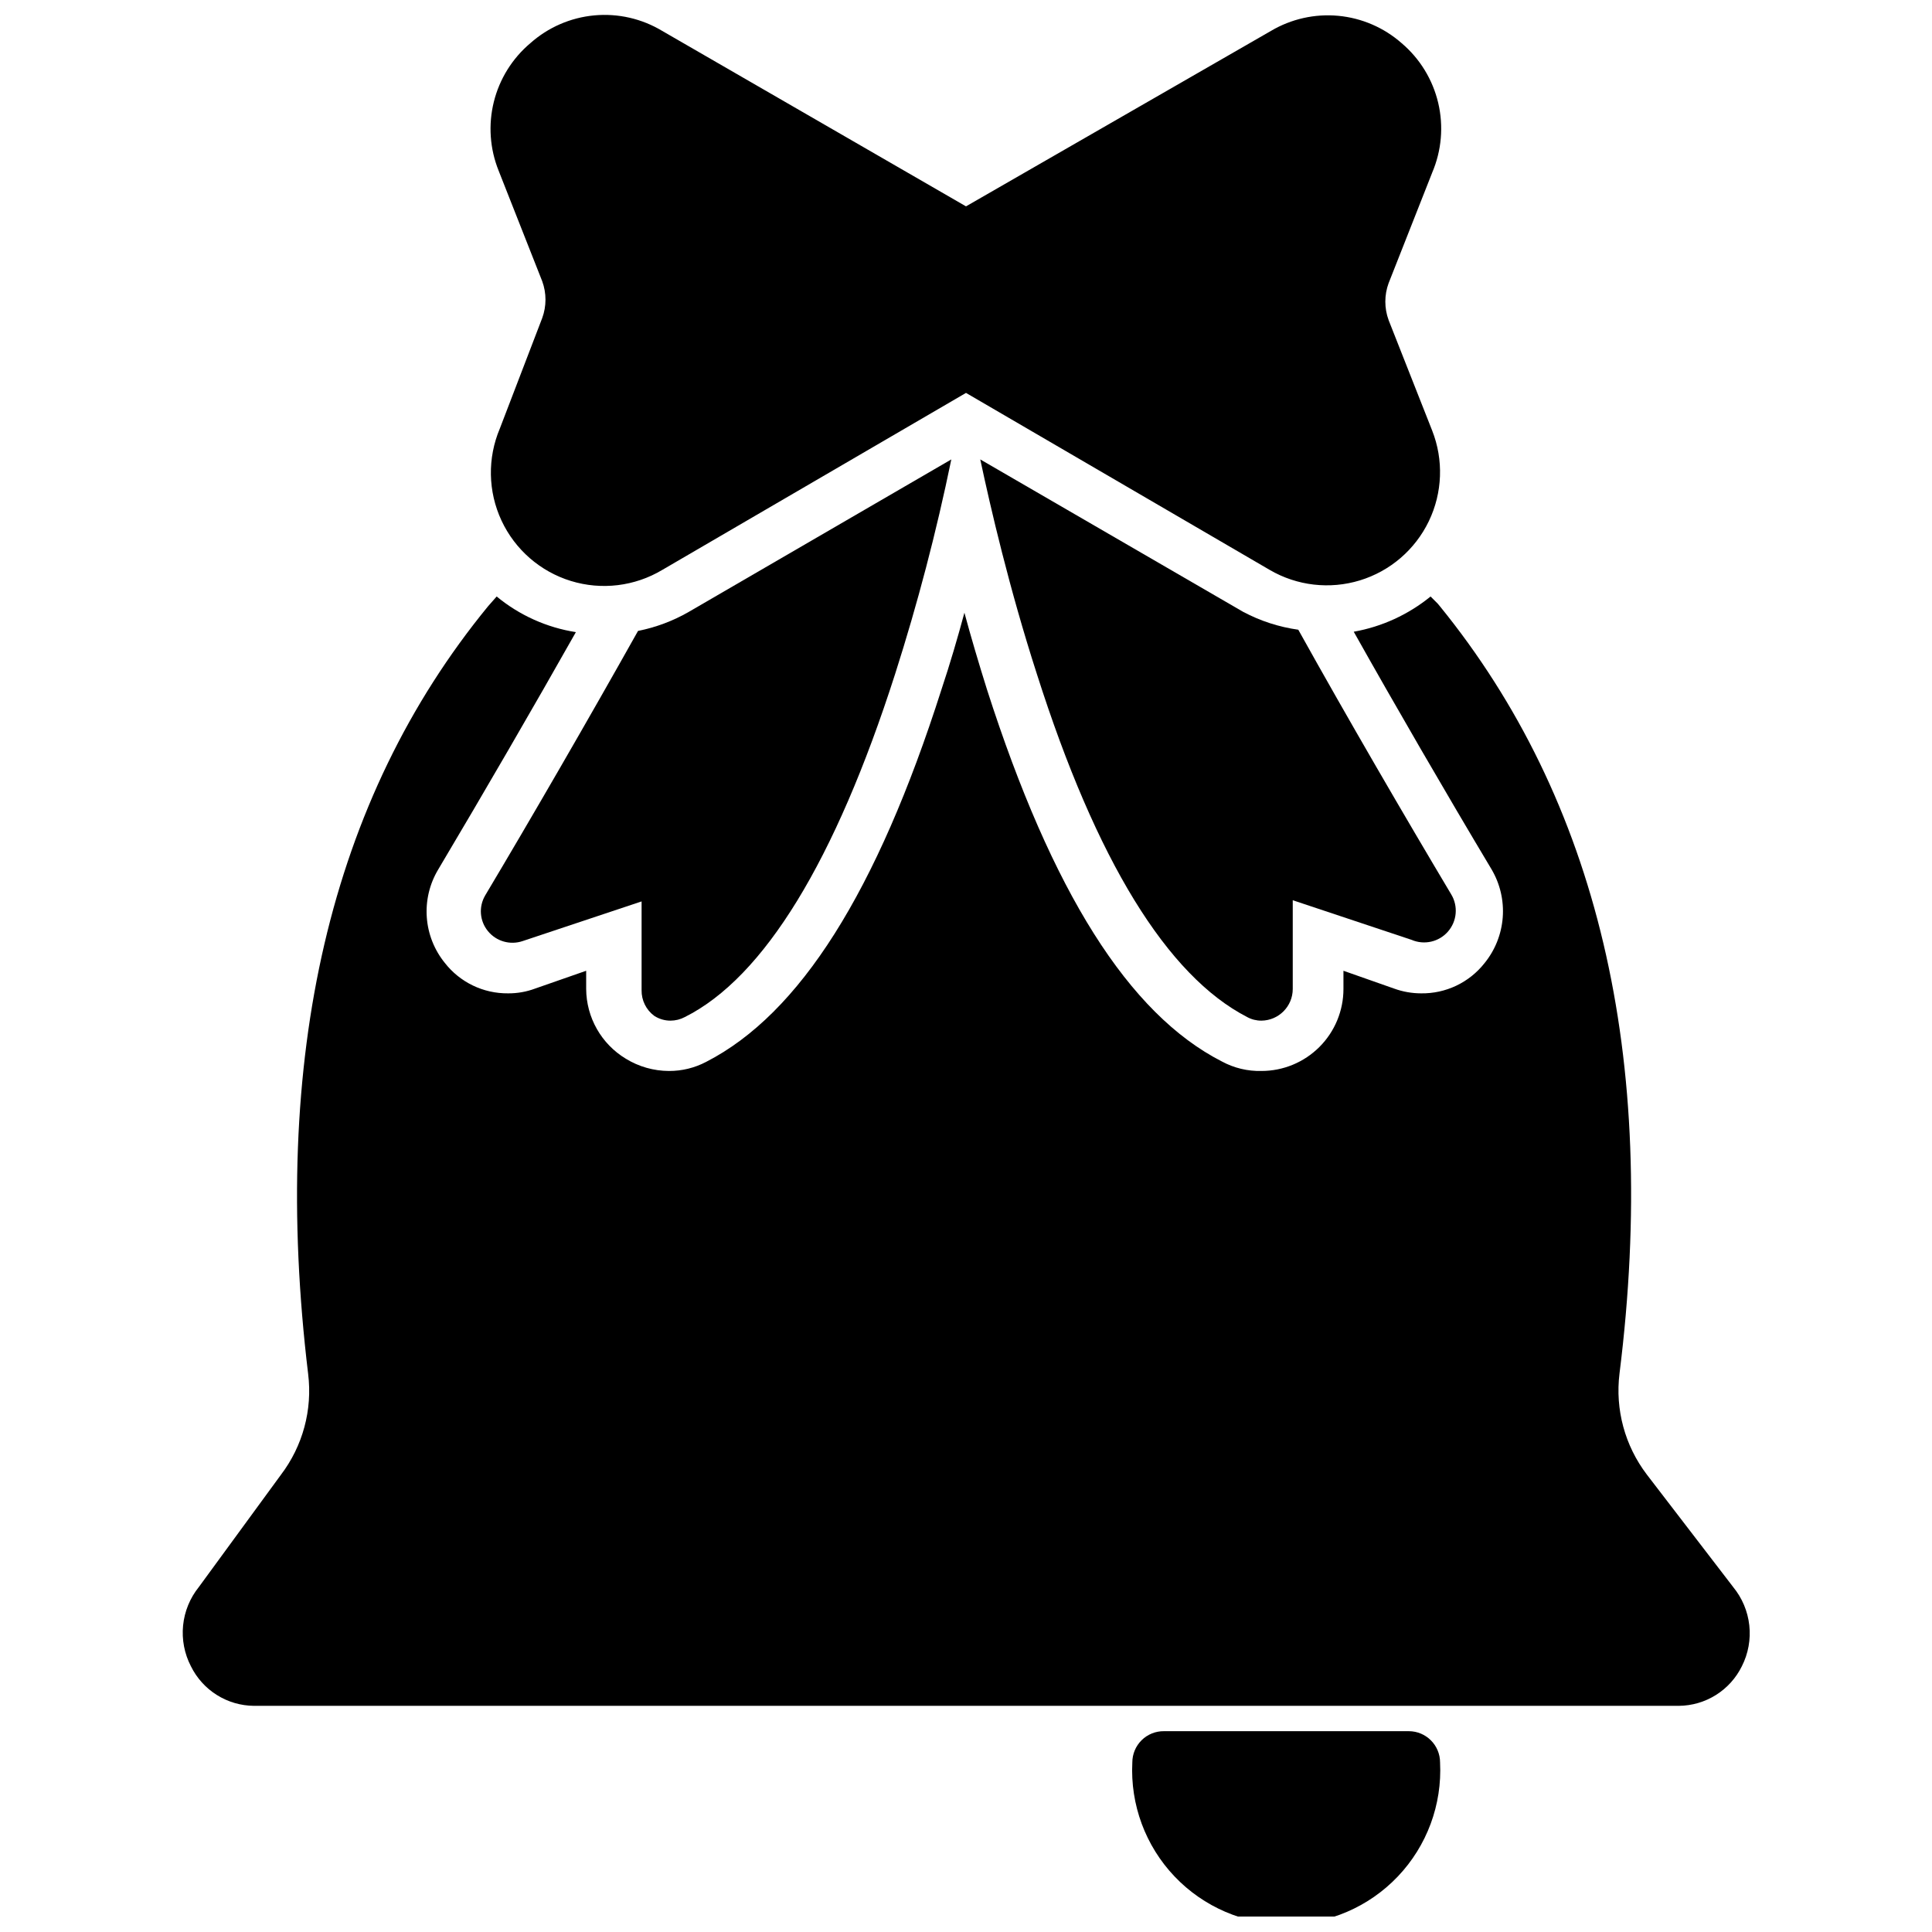
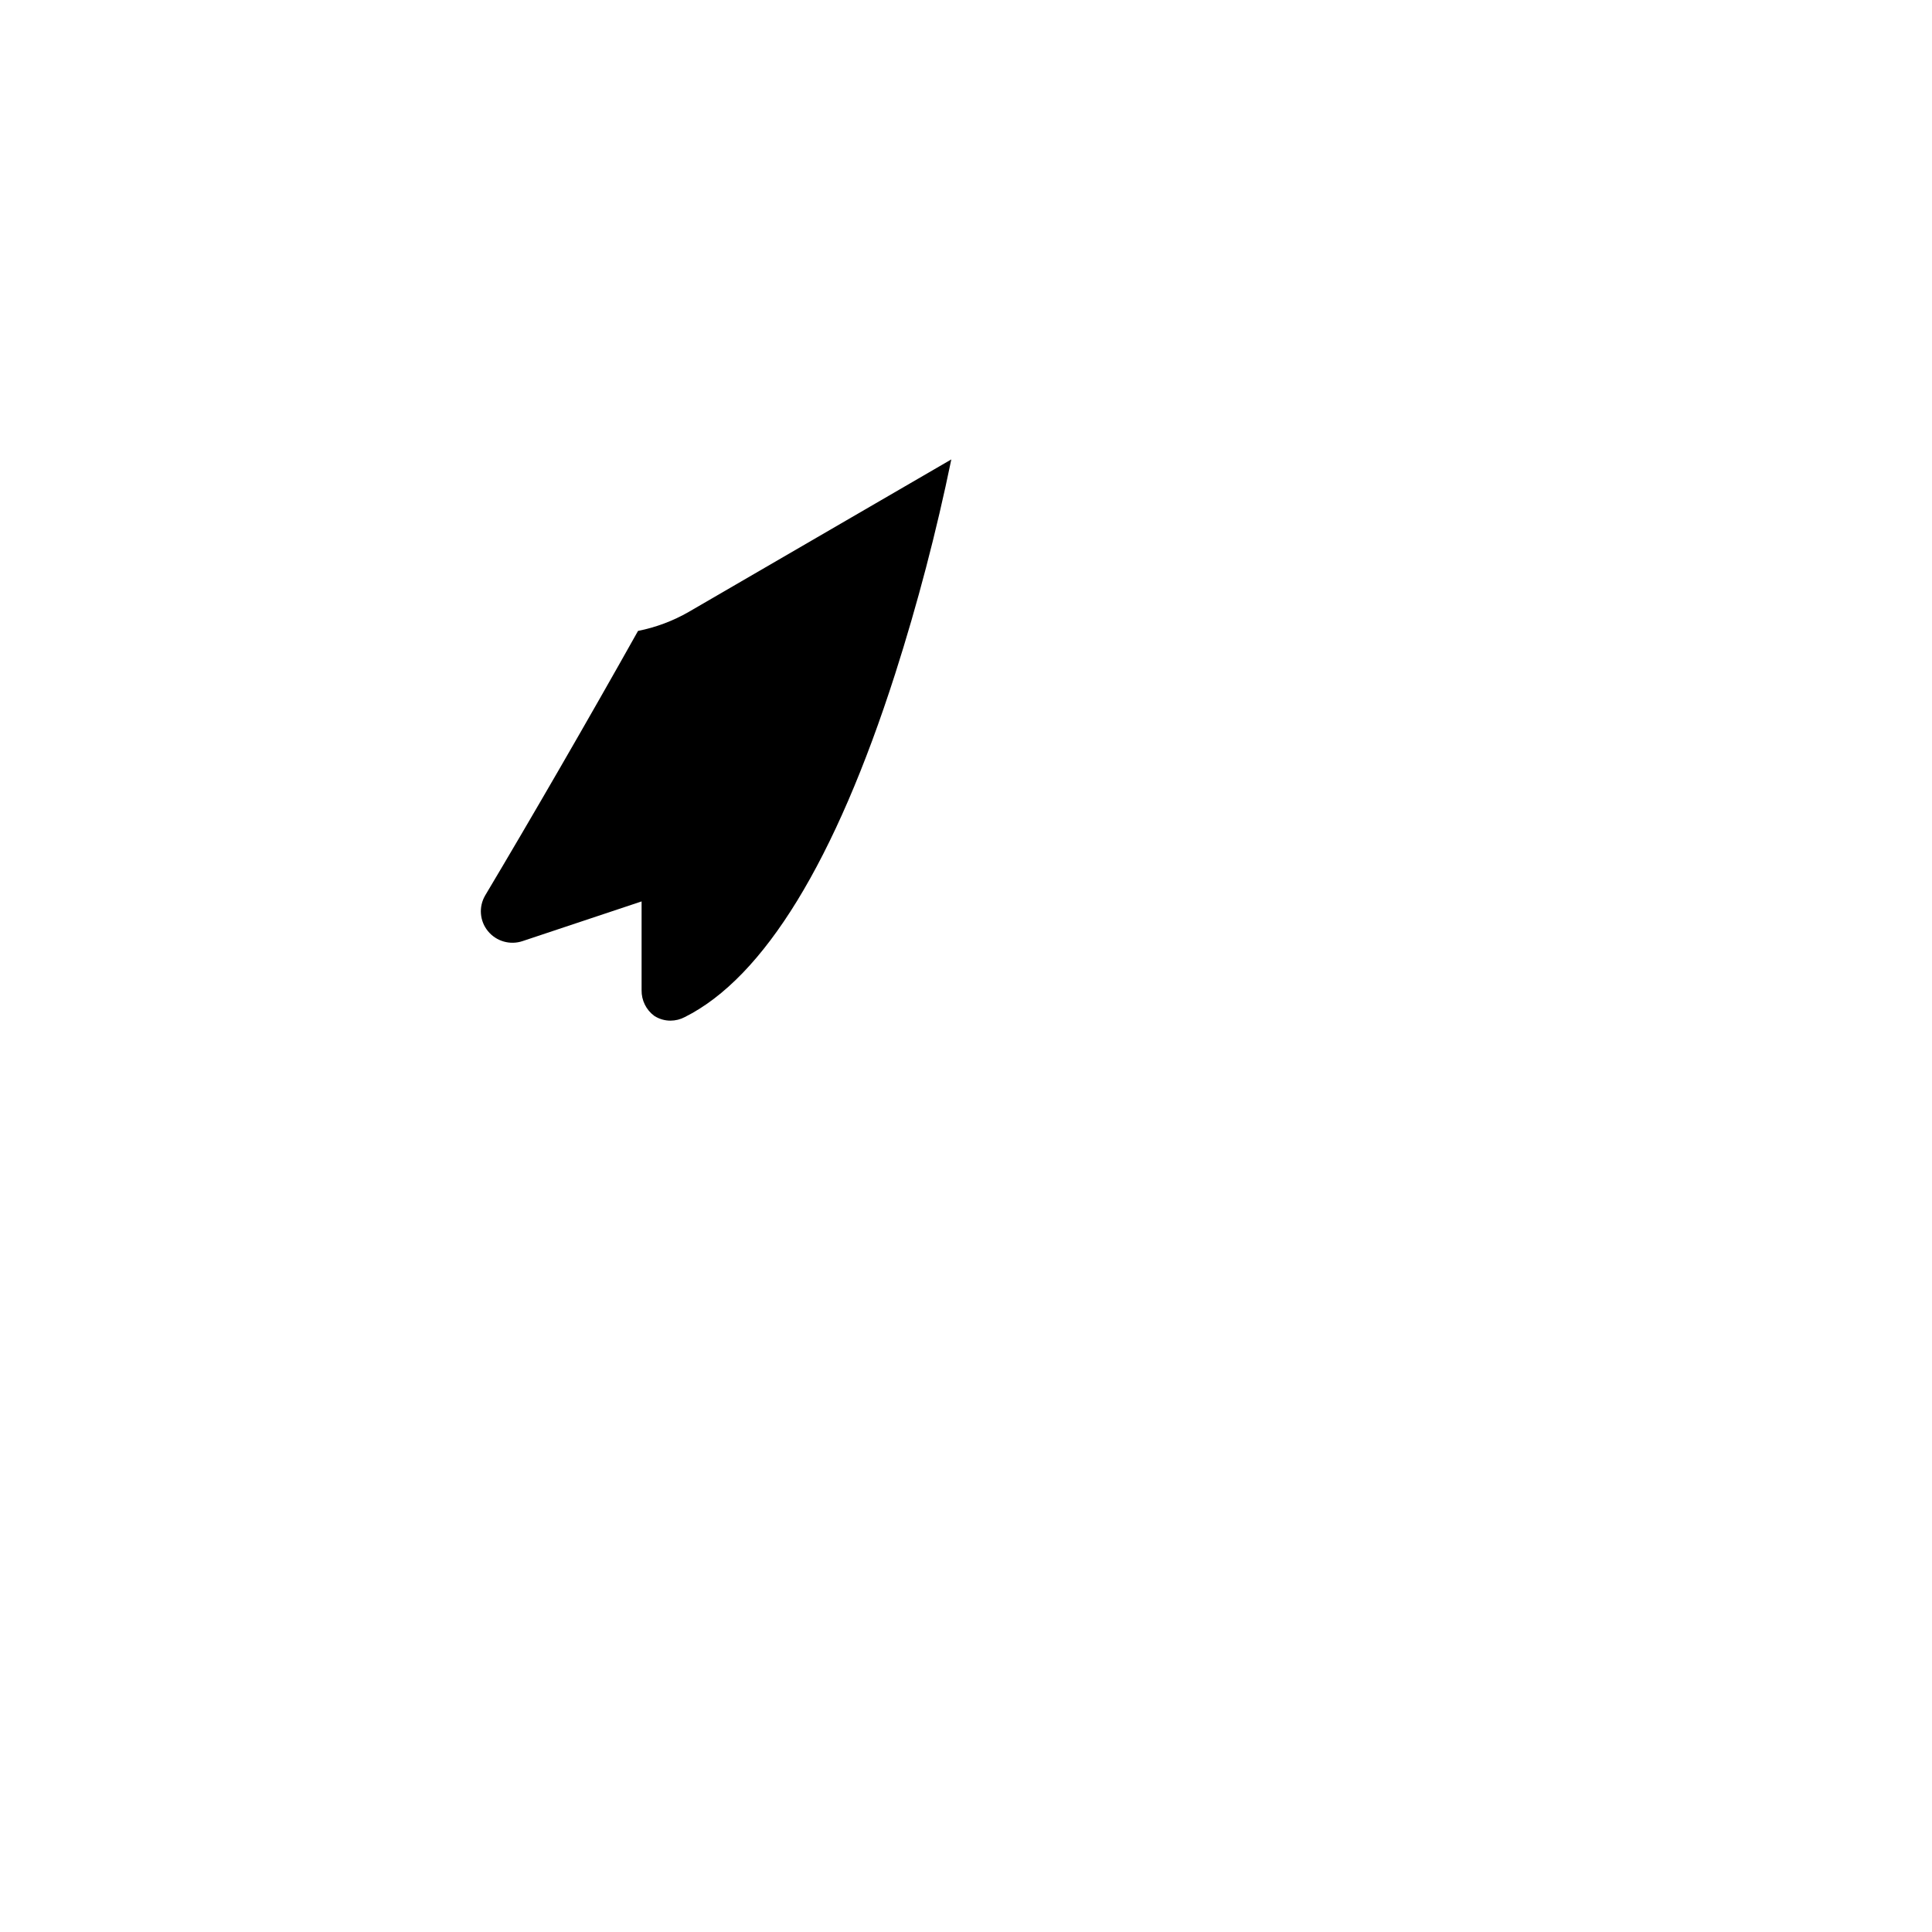
<svg xmlns="http://www.w3.org/2000/svg" width="800px" height="800px" version="1.1" viewBox="144 144 512 512">
  <defs>
    <clipPath id="b">
      <path d="m444 602h82v49.902h-82z" />
    </clipPath>
    <clipPath id="a">
      <path d="m273 148.09h253v151.91h-253z" />
    </clipPath>
  </defs>
  <g clip-path="url(#b)">
-     <path d="m517.34 602.78h-64.863c-2.219-0.027-4.356 0.832-5.934 2.391s-2.465 3.684-2.465 5.902c-0.566 11.172 3.477 22.09 11.184 30.199 7.707 8.109 18.406 12.699 29.594 12.699s21.887-4.59 29.594-12.699c7.707-8.109 11.75-19.027 11.184-30.199 0-4.578-3.715-8.293-8.293-8.293z" />
-   </g>
+     </g>
  <path d="m317.39 413.22c1.281 0.828 2.777 1.266 4.305 1.262 1.316-0.004 2.613-0.328 3.777-0.945 20.992-10.496 39.887-41.461 55.734-90.895 5.973-18.688 10.945-37.676 14.902-56.891l-69.586 40.41c-4.176 2.398-8.715 4.102-13.438 5.039-13.121 23.406-28.551 50.066-40.516 70.113h0.004c-1.758 2.992-1.465 6.762 0.734 9.445 2.223 2.723 5.91 3.769 9.234 2.625l31.488-10.496v23.512c-0.051 2.684 1.203 5.227 3.359 6.82z" />
-   <path d="m403.78 265.75c2.731 12.805 7.66 34.113 15.008 56.887 15.742 49.438 34.531 79.98 55.734 90.895v0.004c1.16 0.629 2.461 0.957 3.781 0.945 4.594-0.059 8.289-3.801 8.289-8.398v-23.512l31.488 10.496c3.356 1.445 7.258 0.555 9.656-2.203 2.394-2.754 2.734-6.746 0.84-9.867-11.965-20.047-27.5-46.707-40.516-70.113-5.098-0.715-10.035-2.312-14.586-4.723z" />
-   <path d="m603.31 564.58-22.883-29.809v-0.004c-5.816-7.633-8.418-17.238-7.242-26.762 10.496-83.969-5.984-152.19-47.652-203.41l-0.523-0.629-1.891-1.891c-5.883 4.797-12.891 8.012-20.363 9.34 11.02 19.629 24.352 42.613 36.527 62.977 2.262 3.844 3.297 8.289 2.957 12.734-0.336 4.449-2.027 8.688-4.848 12.145-4.051 5.125-10.258 8.074-16.793 7.977-2.434-0.004-4.848-0.43-7.137-1.262l-13.434-4.723v4.828c0 5.762-2.289 11.289-6.367 15.363-4.074 4.074-9.598 6.363-15.359 6.363-3.66 0.09-7.277-0.777-10.496-2.519-24.664-12.594-45.027-44.922-62.242-98.559-2.203-7.031-4.199-13.75-5.984-20.363-1.785 6.613-3.777 13.434-6.086 20.363-17.109 53.633-37.574 85.961-62.348 98.664-3.043 1.602-6.43 2.43-9.867 2.414-4.039-0.012-8-1.137-11.441-3.254-6.473-3.91-10.449-10.906-10.496-18.473v-4.828l-13.539 4.723c-2.281 0.852-4.699 1.277-7.137 1.262-6.551 0.074-12.766-2.914-16.793-8.082-2.785-3.438-4.449-7.644-4.766-12.055-0.32-4.41 0.719-8.812 2.981-12.613 12.176-20.469 25.504-43.453 36.527-62.977-7.719-1.207-14.969-4.473-20.992-9.445l-2.309 2.625c-41.984 51.219-57.727 119.66-47.652 203.41 1.176 9.523-1.426 19.129-7.242 26.762l-21.727 29.707c-2.348 2.918-3.797 6.453-4.172 10.184-0.371 3.727 0.348 7.481 2.07 10.805 1.539 3.125 3.91 5.762 6.859 7.613 2.945 1.855 6.348 2.852 9.832 2.883h377.64c3.481-0.031 6.887-1.027 9.832-2.883 2.949-1.852 5.32-4.488 6.859-7.613 1.695-3.344 2.379-7.109 1.969-10.836-0.41-3.731-1.898-7.258-4.277-10.152z" />
  <g clip-path="url(#a)">
-     <path d="m276.46 257.57c-3.309 7.824-3.152 16.68 0.438 24.379 3.59 7.699 10.27 13.516 18.387 16.012 8.121 2.496 16.918 1.434 24.207-2.918l80.508-46.918 80.504 46.918c7.231 4.211 15.895 5.211 23.895 2.762 8.004-2.453 14.617-8.133 18.25-15.672 3.633-7.539 3.957-16.25 0.887-24.035l-11.547-29.285h0.004c-1.156-3.152-1.156-6.609 0-9.762l11.547-29.285h-0.004c2.496-5.832 3.059-12.312 1.605-18.488-1.457-6.176-4.848-11.727-9.688-15.832-4.688-4.129-10.566-6.668-16.789-7.254-6.223-0.582-12.469 0.816-17.848 4l-80.816 46.496-80.508-46.496c-5.41-3.258-11.719-4.699-18.008-4.113-6.289 0.586-12.227 3.168-16.941 7.367-4.781 4.031-8.164 9.469-9.672 15.539-1.508 6.066-1.062 12.457 1.273 18.258l11.547 29.285c1.156 3.148 1.156 6.609 0 9.762z" />
-   </g>
+     </g>
</svg>